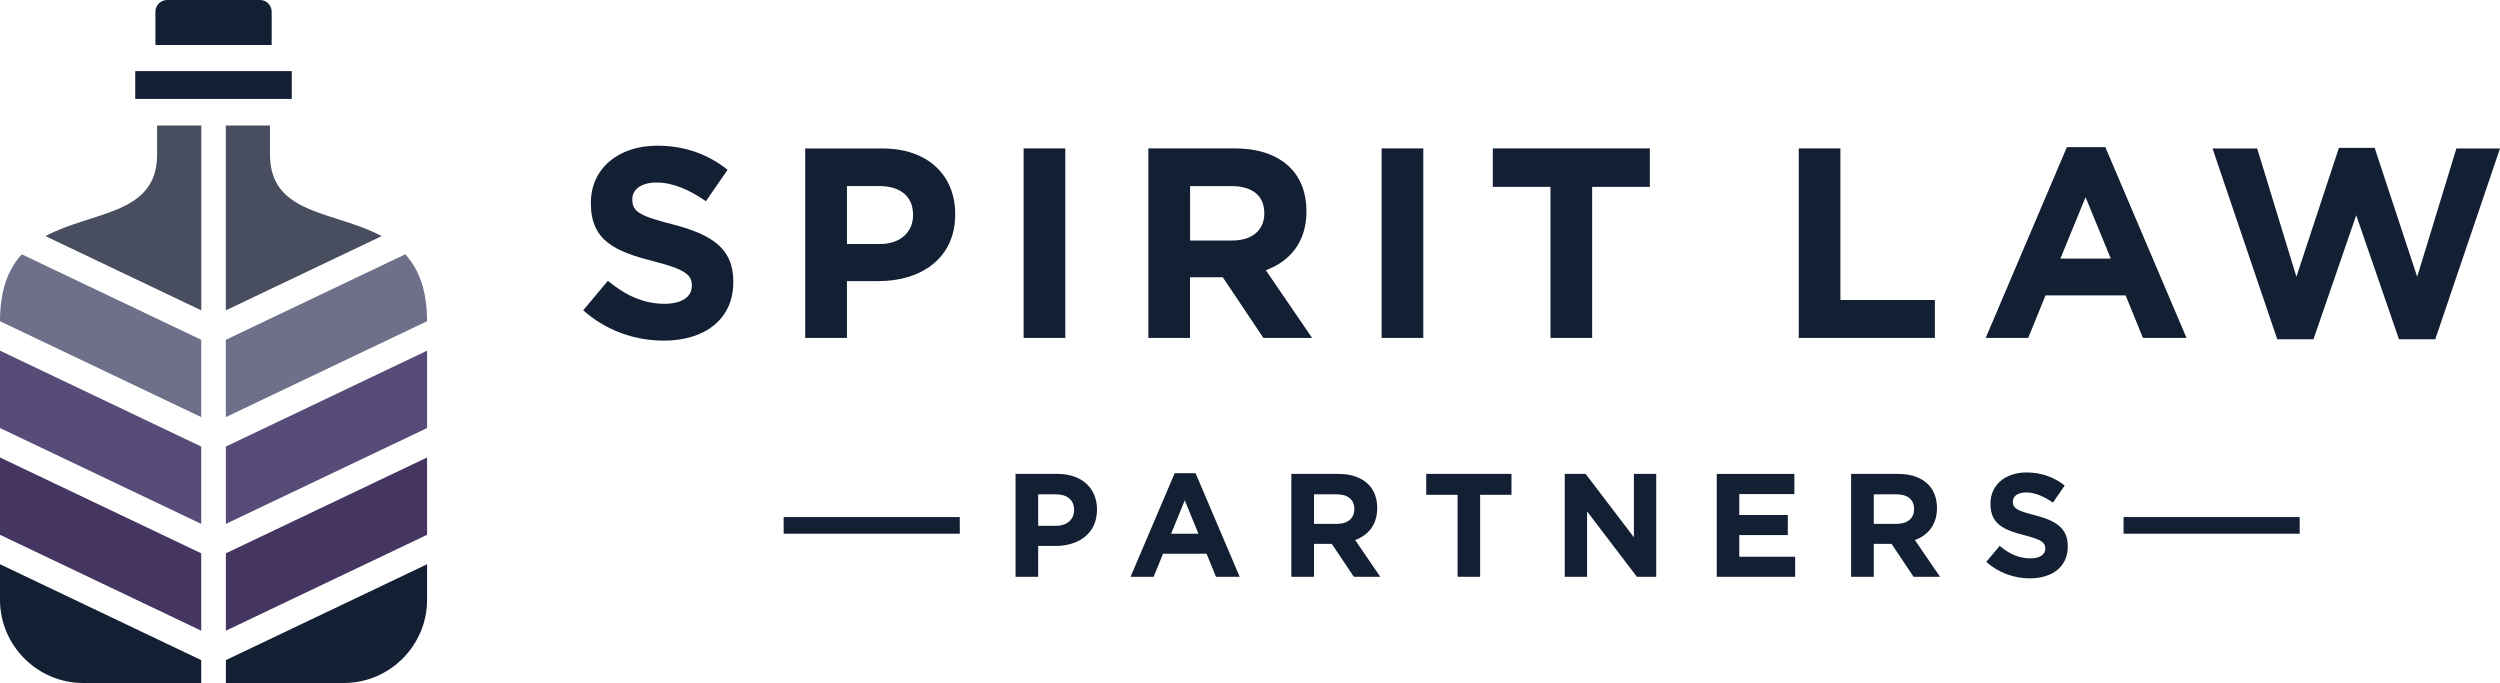
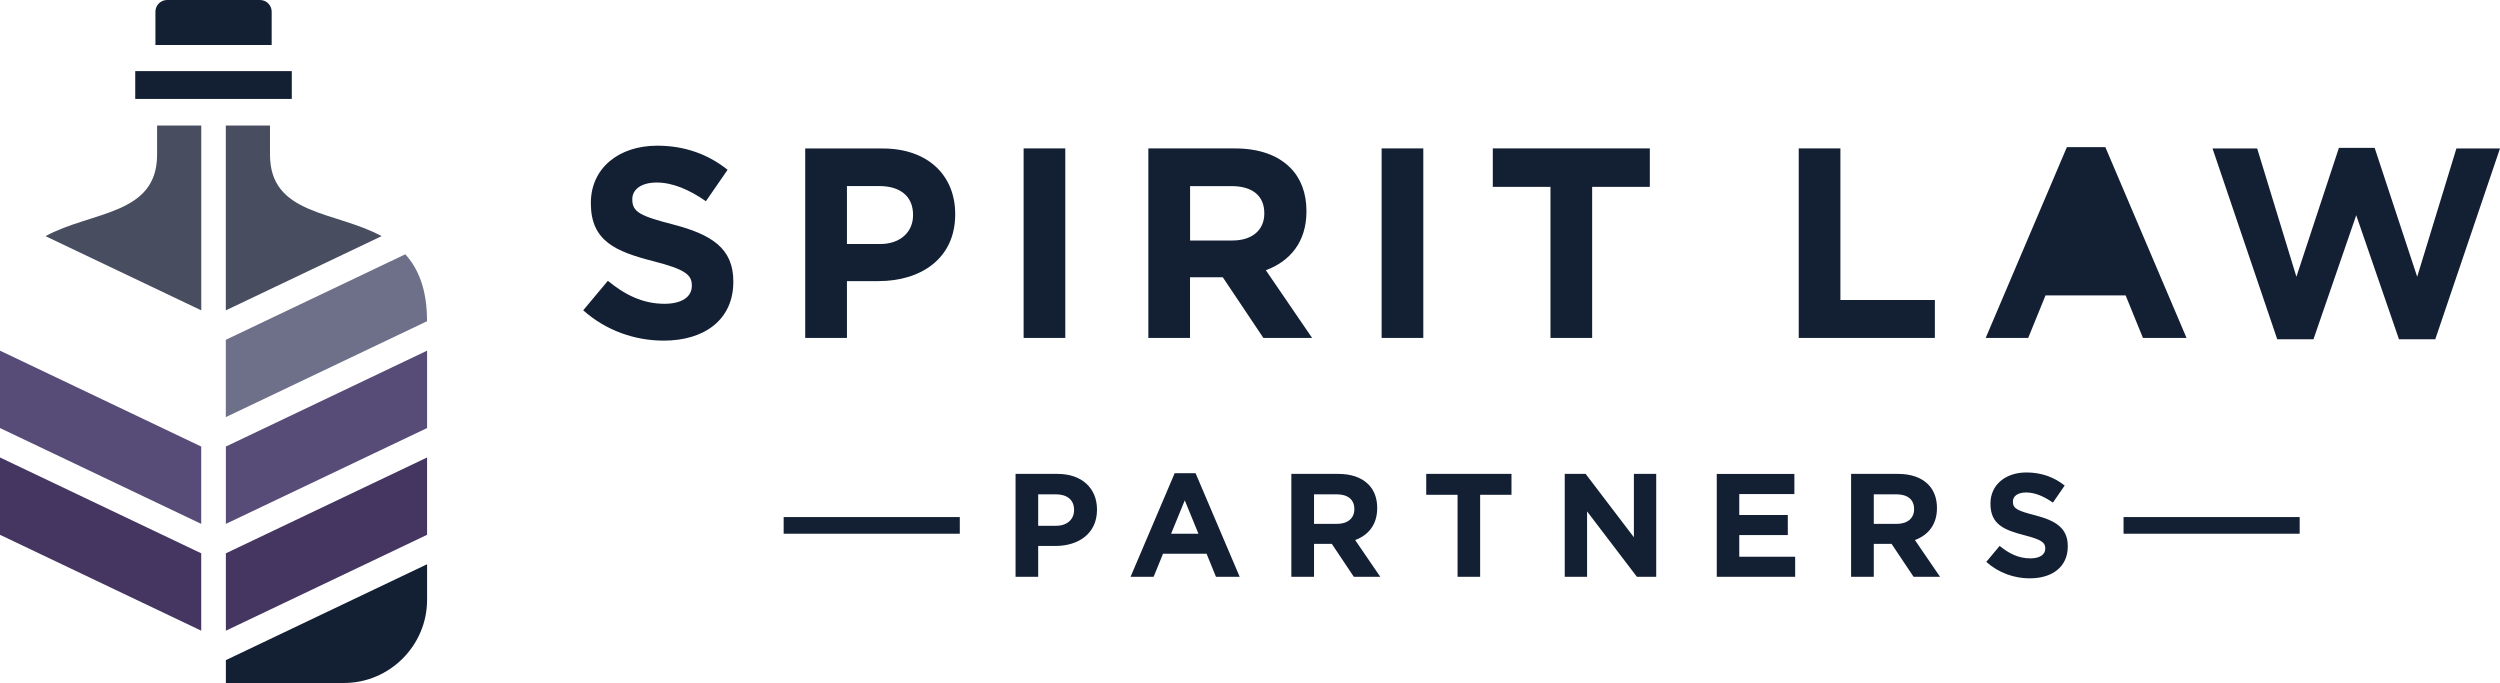
<svg xmlns="http://www.w3.org/2000/svg" id="Layer_2" data-name="Layer 2" viewBox="0 0 418.71 114.39">
  <g id="Layer_1-2" data-name="Layer 1">
    <polygon points="22.65 11.91 48.87 11.91 48.87 16.57 22.65 16.57 22.65 11.91 22.65 11.91" fill="#132034" fill-rule="evenodd" />
    <path d="M27.98,0h15.57c1.07,0,1.95.88,1.95,1.95v5.59h-19.47V1.95c0-1.07.88-1.95,1.95-1.95h0Z" fill="#132034" fill-rule="evenodd" />
    <path d="M71.53,94.5v5.96c0,7.66-6.27,13.93-13.93,13.93h-19.77v-3.83l33.7-16.06h0Z" fill="#132034" fill-rule="evenodd" />
    <polygon points="71.53 76.62 71.53 89.57 37.83 105.63 37.83 92.67 71.53 76.62 71.53 76.62" fill="#453561" fill-rule="evenodd" />
    <polygon points="71.53 58.73 71.53 71.69 37.83 87.74 37.83 74.79 71.53 58.73 71.53 58.73" fill="#574b77" fill-rule="evenodd" />
    <path d="M67.88,42.59c2.2,2.42,3.64,5.89,3.64,11.16v.05l-33.7,16.06v-12.95l30.06-14.32h0Z" fill="#6e7089" fill-rule="evenodd" />
    <path d="M37.83,21.02h7.39v4.89c0,10.16,10.92,9.42,18.69,13.64l-26.09,12.43v-30.96h0Z" fill="#484d60" fill-rule="evenodd" />
-     <path d="M0,94.5v5.96c0,7.66,6.27,13.93,13.93,13.93h19.77v-3.83L0,94.5h0Z" fill="#132034" fill-rule="evenodd" />
    <polygon points="0 76.62 0 89.57 33.7 105.63 33.7 92.67 0 76.62 0 76.62" fill="#453561" fill-rule="evenodd" />
    <polygon points="0 58.73 0 71.69 33.7 87.74 33.7 74.79 0 58.73 0 58.73" fill="#574b77" fill-rule="evenodd" />
-     <path d="M3.64,42.59c-2.2,2.42-3.64,5.89-3.64,11.16v.05l33.7,16.06v-12.95L3.64,42.59h0Z" fill="#6e7089" fill-rule="evenodd" />
    <path d="M33.7,21.02h-7.39v4.89c0,10.16-10.92,9.42-18.69,13.64l26.09,12.43v-30.96h0Z" fill="#484d60" fill-rule="evenodd" />
-     <path d="M111.17,57.05c6.85,0,11.65-3.54,11.65-9.84v-.09c0-5.53-3.63-7.84-10.07-9.52-5.49-1.41-6.85-2.09-6.85-4.17v-.09c0-1.54,1.41-2.77,4.08-2.77s5.44,1.18,8.25,3.13l3.63-5.26c-3.22-2.58-7.16-4.04-11.79-4.04-6.48,0-11.11,3.81-11.11,9.57v.09c0,6.3,4.13,8.07,10.52,9.7,5.3,1.36,6.39,2.27,6.39,4.04v.09c0,1.86-1.72,2.99-4.58,2.99-3.63,0-6.62-1.5-9.48-3.85l-4.13,4.94c3.81,3.4,8.66,5.08,13.47,5.08h.02ZM134.87,56.6h6.98v-9.52h5.3c7.12,0,12.83-3.81,12.83-11.15v-.09c0-6.48-4.58-10.97-12.15-10.97h-12.97v31.74h0ZM141.85,40.86v-9.7h5.4c3.49,0,5.67,1.68,5.67,4.81v.09c0,2.72-2.04,4.81-5.53,4.81h-5.54ZM171.44,56.6h6.98v-31.74h-6.98v31.74h0ZM192.33,56.6h6.98v-10.16h5.49l6.8,10.16h8.16l-7.75-11.34c4.04-1.5,6.8-4.72,6.8-9.84v-.09c0-2.99-.95-5.49-2.72-7.25-2.09-2.09-5.21-3.22-9.25-3.22h-14.51v31.74h0ZM199.32,40.28v-9.11h6.94c3.4,0,5.49,1.54,5.49,4.53v.09c0,2.67-1.95,4.49-5.35,4.49h-7.08ZM231.4,56.6h6.98v-31.74h-6.98v31.74h0ZM259.68,56.6h6.98v-25.3h9.66v-6.44h-26.3v6.44h9.66v25.3h0ZM301.25,56.6h22.81v-6.35h-15.82v-25.39h-6.98v31.74h0ZM332.57,56.6h7.12l2.9-7.12h13.42l2.9,7.12h7.3l-13.6-31.96h-6.44l-13.6,31.96h0ZM345.08,43.31l4.22-10.29,4.22,10.29h-8.44ZM381.39,56.82h6.08l7.16-20.77,7.16,20.77h6.08l10.84-31.96h-7.3l-6.57,21.49-7.12-21.58h-5.99l-7.12,21.58-6.57-21.49h-7.48l10.84,31.96h0Z" fill="#132034" fill-rule="evenodd" />
+     <path d="M111.17,57.05c6.85,0,11.65-3.54,11.65-9.84v-.09c0-5.53-3.63-7.84-10.07-9.52-5.49-1.41-6.85-2.09-6.85-4.17v-.09c0-1.54,1.41-2.77,4.08-2.77s5.44,1.18,8.25,3.13l3.63-5.26c-3.22-2.58-7.16-4.04-11.79-4.04-6.48,0-11.11,3.81-11.11,9.57v.09c0,6.3,4.13,8.07,10.52,9.7,5.3,1.36,6.39,2.27,6.39,4.04v.09c0,1.86-1.72,2.99-4.58,2.99-3.63,0-6.62-1.5-9.48-3.85l-4.13,4.94c3.81,3.4,8.66,5.08,13.47,5.08h.02ZM134.87,56.6h6.98v-9.52h5.3c7.12,0,12.83-3.81,12.83-11.15v-.09c0-6.48-4.58-10.97-12.15-10.97h-12.97v31.74h0ZM141.85,40.86v-9.7h5.4c3.49,0,5.67,1.68,5.67,4.81v.09c0,2.72-2.04,4.81-5.53,4.81h-5.54ZM171.44,56.6h6.98v-31.74h-6.98v31.74h0ZM192.33,56.6h6.98v-10.16h5.49l6.8,10.16h8.16l-7.75-11.34c4.04-1.5,6.8-4.72,6.8-9.84v-.09c0-2.99-.95-5.49-2.72-7.25-2.09-2.09-5.21-3.22-9.25-3.22h-14.51v31.74h0ZM199.32,40.28v-9.11h6.94c3.4,0,5.49,1.54,5.49,4.53v.09c0,2.67-1.95,4.49-5.35,4.49h-7.08ZM231.4,56.6h6.98v-31.74h-6.98v31.74h0ZM259.68,56.6h6.98v-25.3h9.66v-6.44h-26.3v6.44h9.66v25.3h0ZM301.25,56.6h22.81v-6.35h-15.82v-25.39h-6.98v31.74h0ZM332.57,56.6h7.12l2.9-7.12h13.42l2.9,7.12h7.3l-13.6-31.96h-6.44l-13.6,31.96h0ZM345.08,43.31h-8.44ZM381.39,56.82h6.08l7.16-20.77,7.16,20.77h6.08l10.84-31.96h-7.3l-6.57,21.49-7.12-21.58h-5.99l-7.12,21.58-6.57-21.49h-7.48l10.84,31.96h0Z" fill="#132034" fill-rule="evenodd" />
    <path d="M170.09,96.61h3.79v-5.17h2.88c3.87,0,6.97-2.07,6.97-6.06v-.05c0-3.52-2.49-5.96-6.6-5.96h-7.04v17.24h0ZM173.88,88.06v-5.27h2.93c1.9,0,3.08.91,3.08,2.61v.05c0,1.48-1.11,2.61-3,2.61h-3.01ZM189.34,96.61h3.87l1.58-3.87h7.29l1.58,3.87h3.97l-7.39-17.36h-3.5l-7.39,17.36h0ZM196.14,89.39l2.29-5.59,2.29,5.59h-4.58,0ZM216.29,96.61h3.79v-5.52h2.98l3.69,5.52h4.43l-4.21-6.16c2.19-.81,3.69-2.56,3.69-5.34v-.05c0-1.63-.52-2.98-1.48-3.94-1.13-1.13-2.83-1.75-5.02-1.75h-7.88v17.24h.01ZM220.08,87.74v-4.95h3.77c1.85,0,2.98.84,2.98,2.46v.05c0,1.45-1.06,2.44-2.91,2.44,0,0-3.84,0-3.84,0ZM244.11,96.61h3.79v-13.74h5.25v-3.5h-14.28v3.5h5.25v13.74h0ZM262.07,96.61h3.74v-10.96l8.35,10.96h3.23v-17.24h-3.74v10.61l-8.08-10.61h-3.5v17.24h0ZM287.53,96.61h13.13v-3.37h-9.36v-3.62h8.13v-3.37h-8.13v-3.5h9.23v-3.37h-13v17.24h0ZM310.04,96.61h3.79v-5.52h2.98l3.69,5.52h4.43l-4.21-6.16c2.19-.81,3.69-2.56,3.69-5.34v-.05c0-1.63-.52-2.98-1.48-3.94-1.13-1.13-2.83-1.75-5.02-1.75h-7.88v17.24h0ZM313.83,87.74v-4.95h3.77c1.85,0,2.98.84,2.98,2.46v.05c0,1.45-1.06,2.44-2.91,2.44,0,0-3.84,0-3.84,0ZM339.99,96.86c3.72,0,6.33-1.92,6.33-5.34v-.05c0-3-1.97-4.26-5.47-5.17-2.98-.76-3.72-1.13-3.72-2.27v-.05c0-.84.76-1.5,2.22-1.5s2.96.64,4.48,1.7l1.97-2.86c-1.75-1.4-3.89-2.19-6.4-2.19-3.52,0-6.03,2.07-6.03,5.2v.05c0,3.42,2.24,4.38,5.71,5.27,2.88.74,3.47,1.23,3.47,2.19v.05c0,1.01-.94,1.63-2.49,1.63-1.97,0-3.6-.81-5.15-2.09l-2.24,2.68c2.07,1.85,4.7,2.76,7.31,2.76h0Z" fill="#132034" fill-rule="evenodd" />
    <path d="M131.25,86.6h29.5v2.79h-29.5v-2.79h0ZM355.66,86.6h29.5v2.79h-29.5v-2.79h0Z" fill="#132034" fill-rule="evenodd" />
  </g>
</svg>